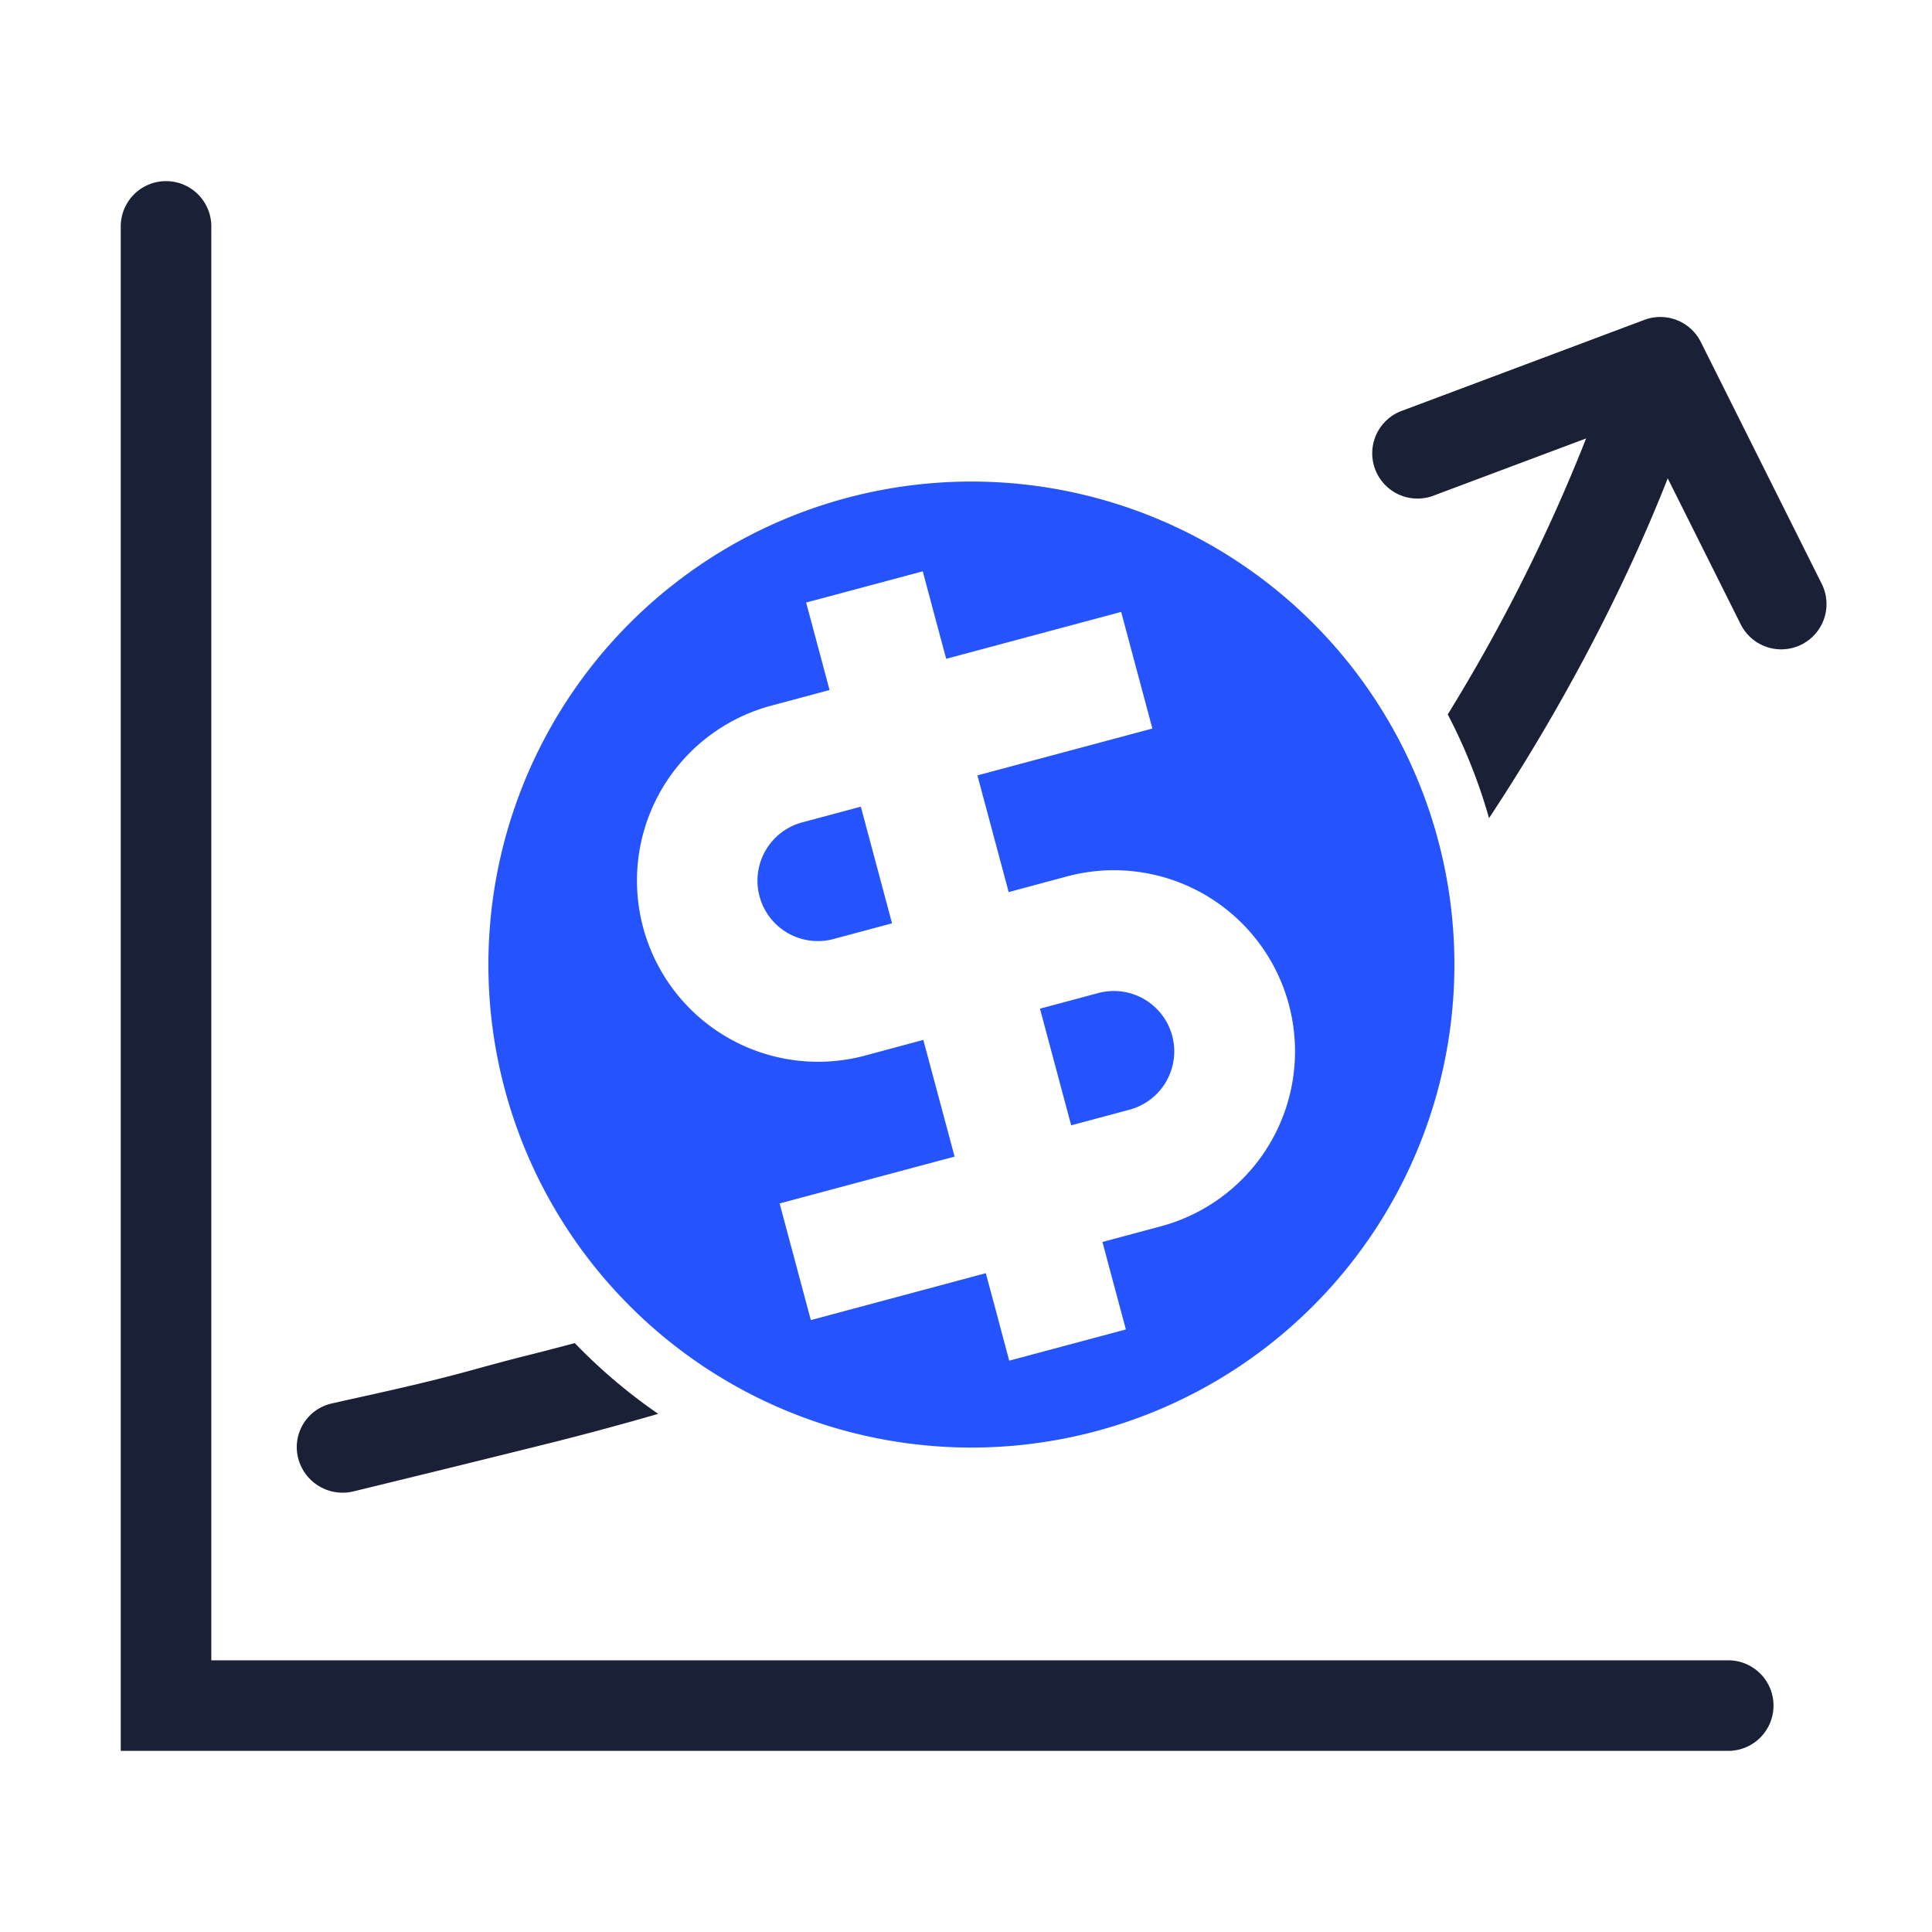
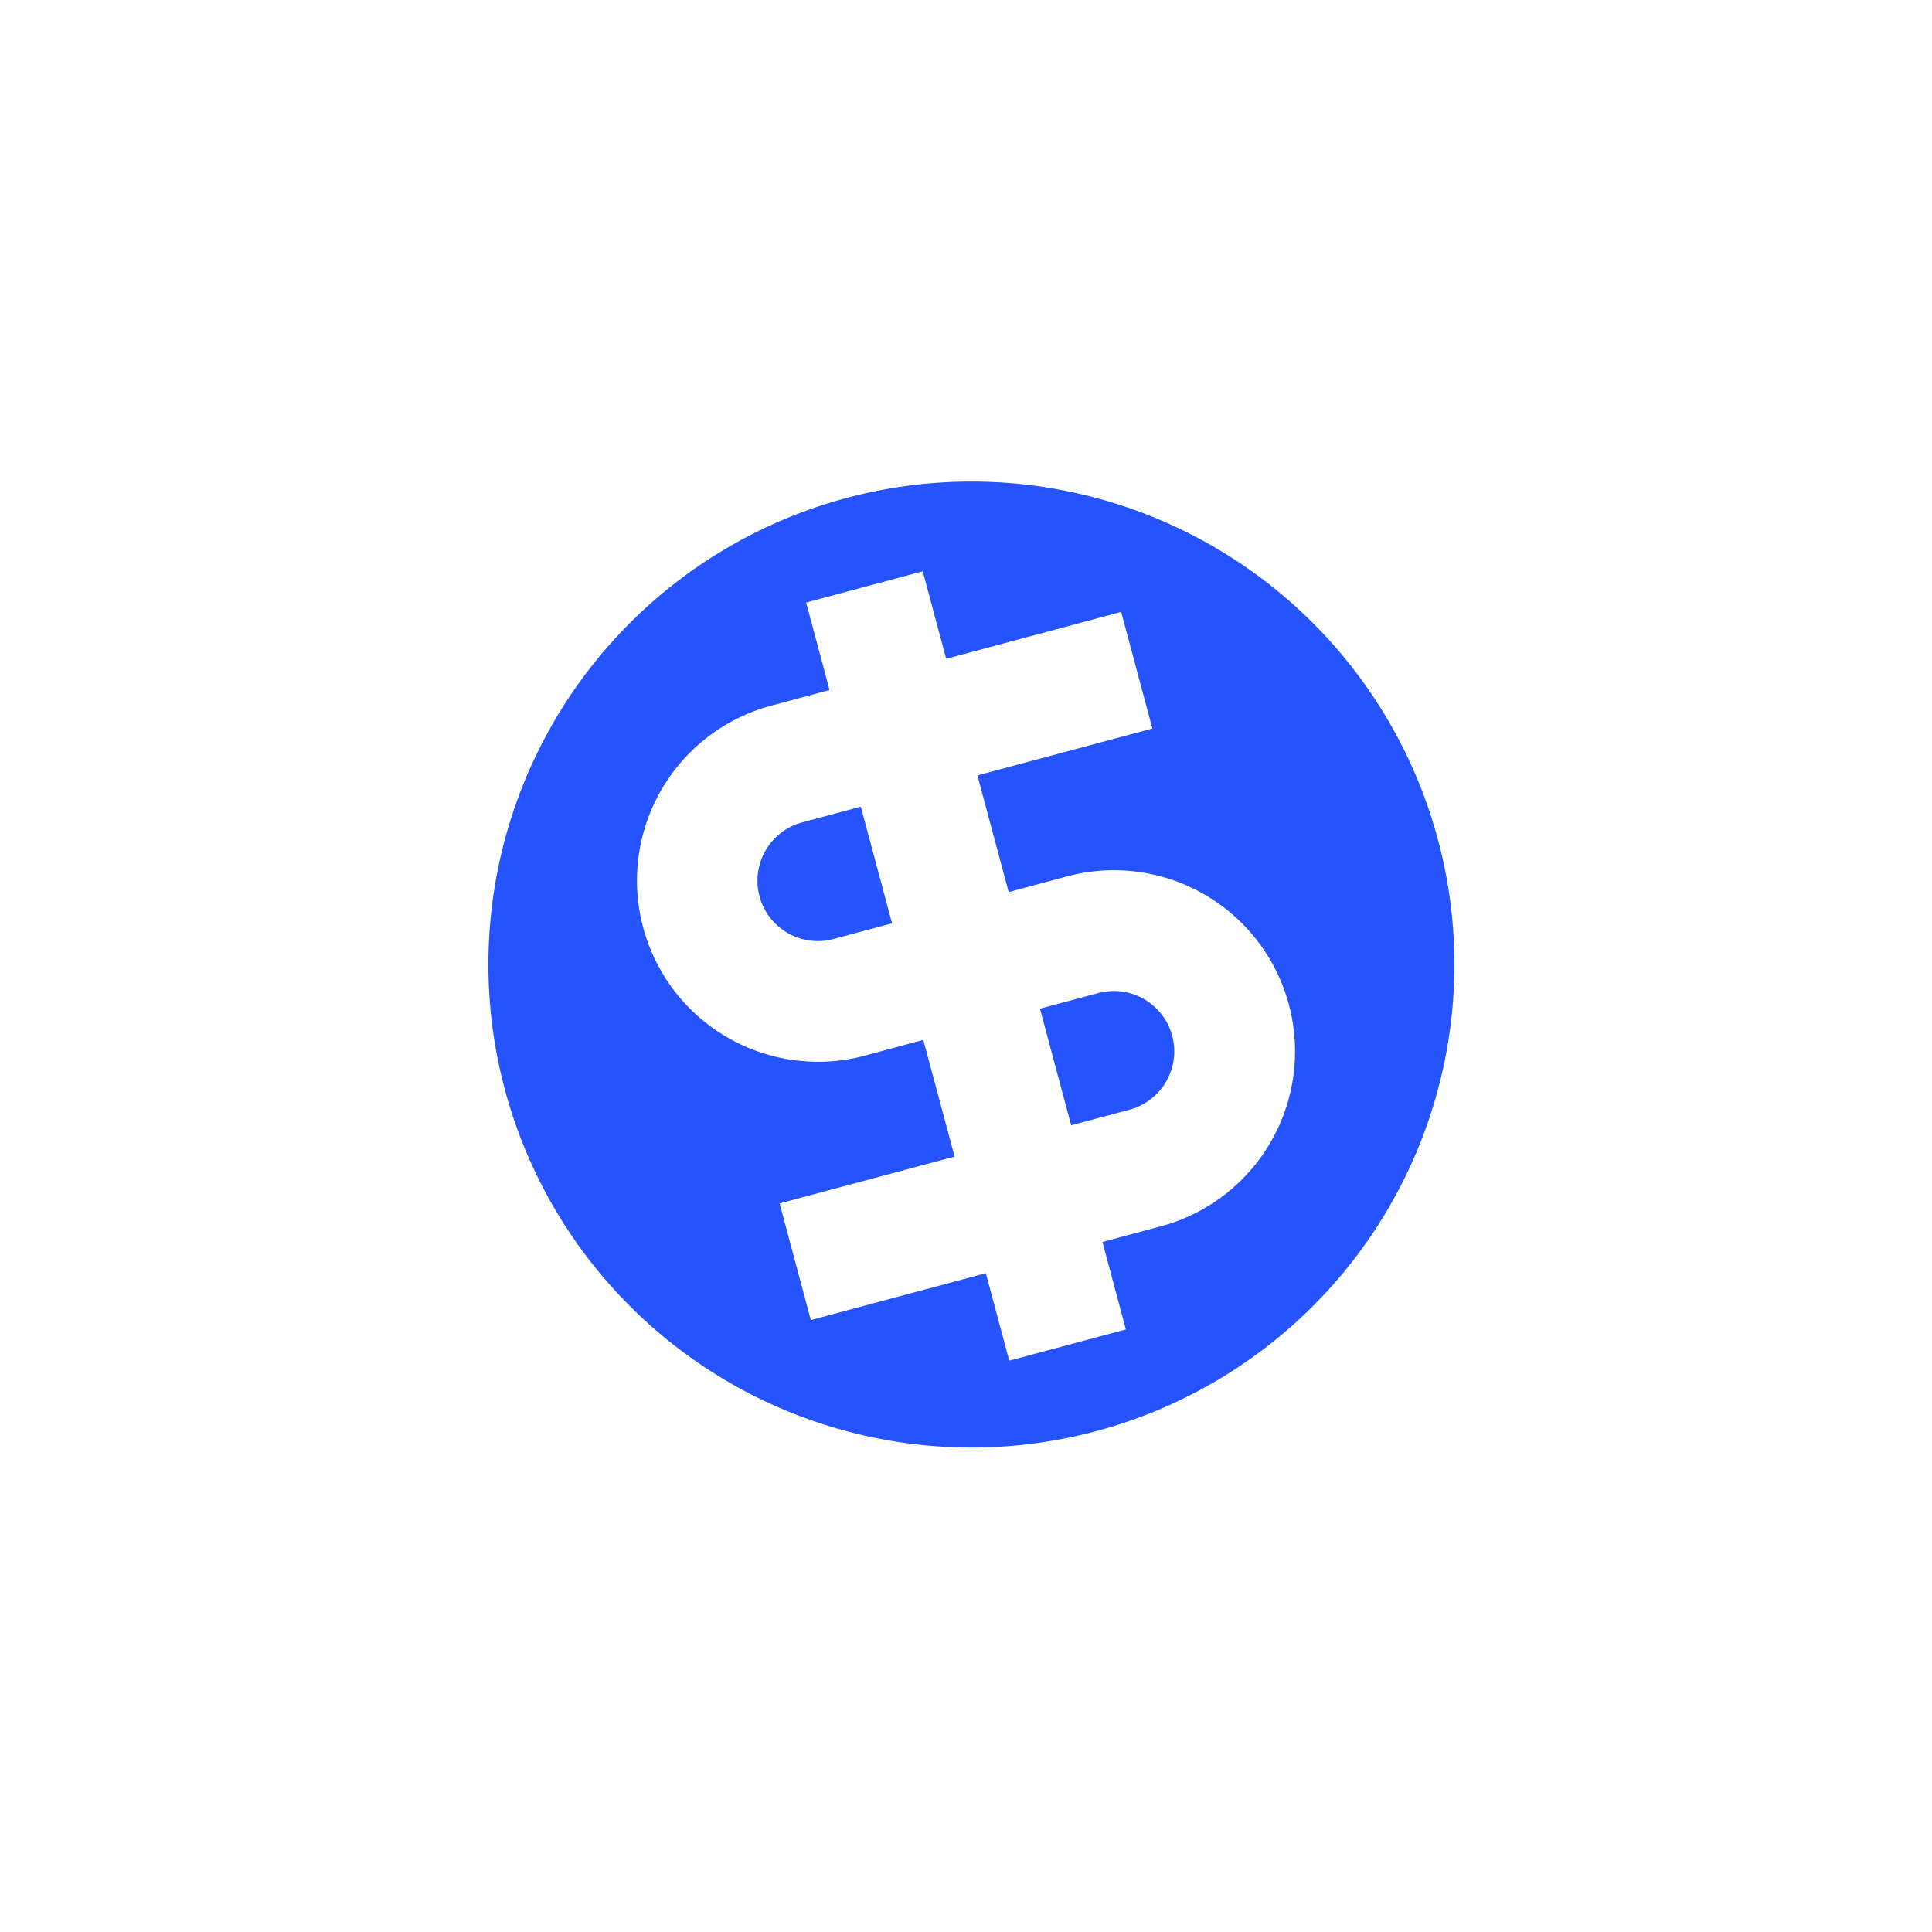
<svg xmlns="http://www.w3.org/2000/svg" class="icon" viewBox="0 0 1024 1024" version="1.1" width="200" height="200">
-   <path d="M112 880V120a24 24 0 0 0-48 0V928h852a24 24 0 0 0 0-48H112zM871.584 169.536a24 24 0 0 1 29.888 11.744l64 128a24 24 0 1 1-42.944 21.44l-38.592-77.184c-22.912 58.208-55.488 120.704-94.72 180.096-5.44-19.2-12.8-37.632-21.888-54.976a924.096 924.096 0 0 0 73.344-146.272l-80.256 30.08a24 24 0 1 1-16.832-44.928l128-48zM304.64 711.872c-9.056 2.432-17.92 4.704-26.464 6.848-9.856 2.464-19.84 5.216-29.504 7.872-25.152 6.944-55.168 13.28-67.744 16.128l-5.216 1.184a23.68 23.68 0 0 0-17.696 28.864 24.32 24.32 0 0 0 29.344 17.696 20522.88 20522.88 0 0 0 102.464-25.184c18.496-4.608 38.336-9.92 59.04-15.904a289.6 289.6 0 0 1-44.224-37.504z" fill="#1A2035" />
  <path d="M445.76 264.736a256 256 0 1 1 132.48 494.528 256 256 0 0 1-132.48-494.528z m43.328 38.08l-61.824 16.544 8.288 30.912 4.128 15.456-30.912 8.288a96 96 0 1 0 49.696 185.472l30.912-8.32 16.576 61.856-61.824 16.544-30.912 8.288 16.544 61.824 30.912-8.288 61.824-16.576 4.16 15.456 8.256 30.912 61.824-16.544-8.288-30.912-4.128-15.456 30.912-8.288a96 96 0 0 0-49.696-185.472l-30.912 8.32-16.576-61.856 92.736-24.832-16.544-61.824-30.912 8.288-61.824 16.576-4.16-15.456-8.256-30.912z m132.192 246.144a32 32 0 0 1-22.624 39.2l-30.912 8.288-16.544-61.824 30.912-8.288a32 32 0 0 1 39.168 22.624z m-165.024-121.408l16.544 61.824-30.912 8.288a32 32 0 1 1-16.544-61.824l30.912-8.288z" fill="#2554FE" />
</svg>